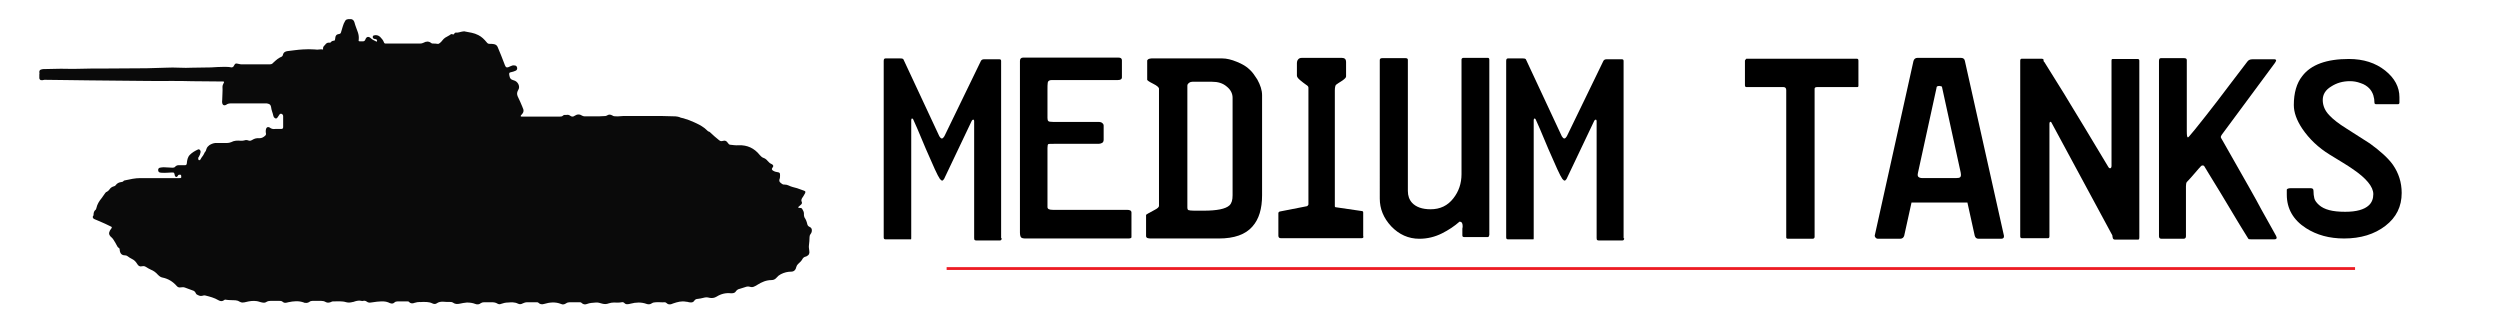
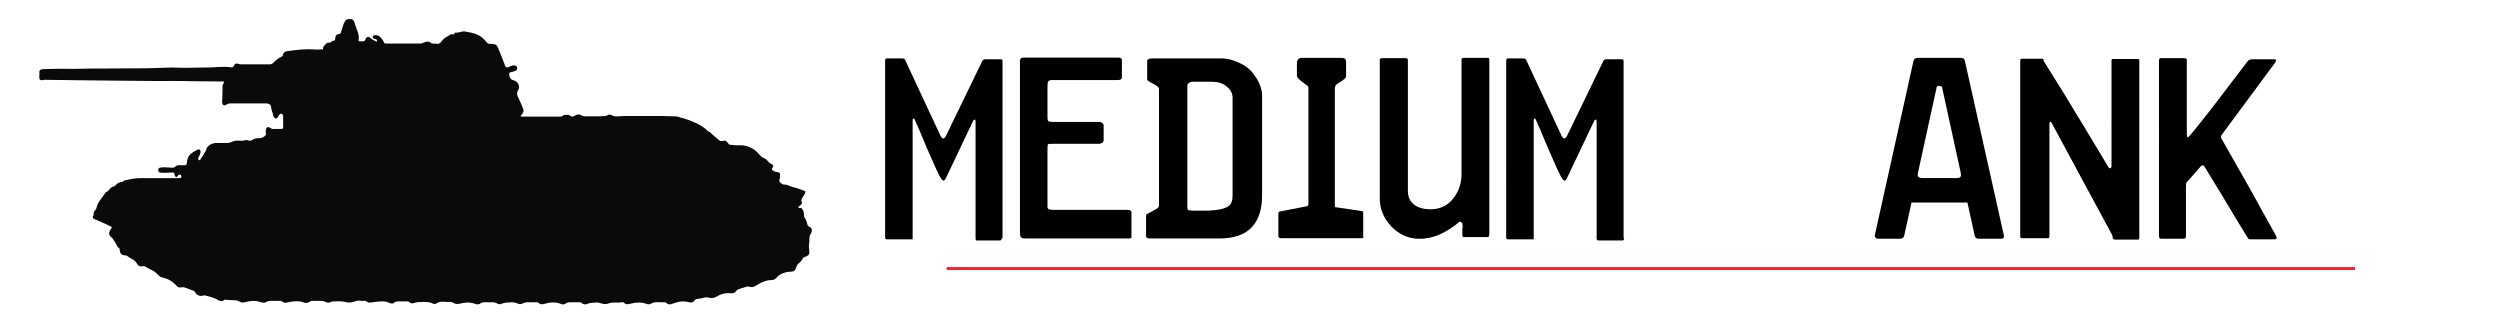
<svg xmlns="http://www.w3.org/2000/svg" version="1.1" id="Layer_1" x="0px" y="0px" viewBox="0 0 890 115" style="enable-background:new 0 0 890 115;" xml:space="preserve">
  <style type="text/css">
	.st0{fill:none;stroke:#ED1C24;stroke-miterlimit:10;}
	.st1{fill:#0A0A0A;}
</style>
  <g>
-     <path d="M356.6,84.8c0,0.5-0.2,0.8-0.6,0.8h-8.4c-0.2,0-0.4,0-0.5-0.1c-0.2,0-0.3-0.3-0.3-0.7V43.1c0-0.3-0.1-0.5-0.3-0.5   c-0.2,0-0.4,0.1-0.6,0.5l-9.8,20.6c-0.3,0.4-0.5,0.6-0.6,0.6c-0.3,0-0.6-0.2-0.9-0.6c-0.8-1.1-2.4-4.7-5-10.7   c-2.5-6-4-9.5-4.5-10.5c-0.1-0.2-0.2-0.3-0.4-0.3c-0.2,0-0.3,0.2-0.3,0.6v41.7c0,0.4,0,0.7-0.1,0.7c-0.2,0-0.5,0-0.7,0h-8.4   c-0.4,0-0.6-0.2-0.6-0.7V21.7c0-0.6,0.2-0.9,0.6-0.9h5.3c0.7,0,1.1,0.1,1.2,0.5l12.7,27.2c0.3,0.5,0.6,0.8,0.9,0.8   c0.3,0,0.6-0.3,0.9-0.8l13-26.8c0.2-0.4,0.6-0.6,1.1-0.6h5.5c0.4,0,0.6,0.2,0.6,0.6V84.8z" />
+     <path d="M356.6,84.8c0,0.5-0.2,0.8-0.6,0.8h-8.4c-0.2,0-0.3-0.3-0.3-0.7V43.1c0-0.3-0.1-0.5-0.3-0.5   c-0.2,0-0.4,0.1-0.6,0.5l-9.8,20.6c-0.3,0.4-0.5,0.6-0.6,0.6c-0.3,0-0.6-0.2-0.9-0.6c-0.8-1.1-2.4-4.7-5-10.7   c-2.5-6-4-9.5-4.5-10.5c-0.1-0.2-0.2-0.3-0.4-0.3c-0.2,0-0.3,0.2-0.3,0.6v41.7c0,0.4,0,0.7-0.1,0.7c-0.2,0-0.5,0-0.7,0h-8.4   c-0.4,0-0.6-0.2-0.6-0.7V21.7c0-0.6,0.2-0.9,0.6-0.9h5.3c0.7,0,1.1,0.1,1.2,0.5l12.7,27.2c0.3,0.5,0.6,0.8,0.9,0.8   c0.3,0,0.6-0.3,0.9-0.8l13-26.8c0.2-0.4,0.6-0.6,1.1-0.6h5.5c0.4,0,0.6,0.2,0.6,0.6V84.8z" />
    <path d="M402.8,84c0,0.1,0,0.3,0,0.5c-0.1,0.3-0.5,0.4-1.2,0.4h-36.4c-0.9,0-1.4-0.1-1.7-0.4c-0.2-0.2-0.4-0.8-0.4-1.7V21.7   c0-0.8,0.4-1.2,1.2-1.2h33.8c0.9,0,1.3,0.3,1.3,1v6c0,0.7-0.5,1-1.5,1h-23.5c-0.8,0-1.3,0.3-1.4,0.9c-0.1,0.6-0.1,1.5-0.1,2.7V42   c0,0.6,0.1,0.9,0.3,1.1c0.2,0.2,0.7,0.3,1.7,0.3h16c0.7,0,1.2,0.1,1.5,0.4c0.4,0.3,0.5,0.6,0.5,1v4.9c0,0.6-0.2,1-0.6,1.2   c-0.4,0.2-0.8,0.3-1.2,0.3h-15.6c-1.3,0-2.1,0-2.3,0.1c-0.2,0.1-0.3,0.6-0.3,1.4v21c0,0.7,0.6,1,1.9,1h26.4c1.1,0,1.6,0.3,1.6,1V84   z" />
    <path d="M449.3,69.5c0,4.8-1.1,8.5-3.4,11.1c-2.5,2.9-6.5,4.3-12,4.3h-23.8c-0.5,0-1,0-1.4-0.1c-0.5-0.1-0.7-0.4-0.7-0.8v-7.5   c0-0.1,1-0.7,3.1-1.8c1-0.5,1.5-1,1.5-1.4V31.6c0-0.5-0.7-1.1-2.1-1.8c-1.4-0.7-2.1-1.2-2.1-1.4v-6.8c0-0.2,0.2-0.4,0.5-0.6   c0.3-0.1,0.7-0.2,1-0.2h25.3c1.4,0,3.2,0.4,5.1,1.2c2,0.8,3.5,1.7,4.6,2.8c1,0.9,1.8,2.1,2.7,3.5c1.1,2,1.7,3.8,1.7,5.6V69.5z    M438.8,69.5V34.8c0-1.5-0.7-2.9-2.1-4c-1.4-1.2-3.1-1.7-5.3-1.7h-6.9c-0.4,0-0.8,0.1-1.2,0.4c-0.4,0.3-0.6,0.6-0.6,1v43.3   c0,0.5,0.1,0.9,0.4,1c0.3,0.1,1,0.2,2.1,0.2h3.2c4.8,0,7.9-0.6,9.3-1.9C438.5,72.3,438.8,71.2,438.8,69.5z" />
    <path d="M485.4,84.2c0,0.4-0.2,0.6-0.7,0.6H456c-0.6,0-0.9-0.3-0.9-0.9v-8c0-0.3,0.2-0.5,0.5-0.6l9.7-1.9c0.2-0.1,0.4-0.3,0.5-0.6   V32.2c0-0.3,0-0.7,0-1c0-0.4-0.3-0.7-0.8-1c-0.7-0.5-1.5-1.1-2.2-1.7c-0.7-0.6-1.1-1.1-1.1-1.6v-4.5c0-0.4,0.1-0.8,0.4-1.2   c0.3-0.4,0.7-0.6,1.4-0.6h14.2c1,0,1.5,0.5,1.5,1.4v5.2c0,0.4-0.4,0.8-1.2,1.4c-1.4,0.9-2.2,1.4-2.4,1.6c-0.2,0.2-0.4,0.9-0.4,2   v41.2c0,0.3,0.2,0.4,0.5,0.4l8.9,1.3c0.5,0,0.7,0.2,0.7,0.5V84.2z" />
    <path d="M530.1,83.8c0,0.4-0.2,0.6-0.5,0.6h-8.3c-0.5,0-0.7-0.2-0.7-0.6v-2.4c0-0.2,0.1-0.4,0.1-0.6c0-0.2,0-0.3,0-0.4   c0-1-0.4-1.5-1.1-1.5c-1.8,1.6-3.9,3-6.3,4.2s-5.1,1.9-8,1.9c-3.9,0-7.2-1.5-10-4.4c-2.8-3-4.1-6.3-4.1-9.9V21.4   c0-0.5,0.3-0.7,0.9-0.7h8.3c0.5,0,0.8,0.2,0.8,0.6V68c0,1.7,0.5,3.1,1.5,4.2c1.4,1.5,3.6,2.3,6.6,2.3c3.4,0,6.1-1.3,8.1-3.9   c1.9-2.4,2.9-5.3,2.9-8.6V22.2c0-0.3,0-0.7,0-1.1c0.1-0.3,0.3-0.5,0.7-0.5h8.7c0.3,0,0.5,0.2,0.5,0.7V83.8z" />
    <path d="M578.2,84.8c0,0.5-0.2,0.8-0.6,0.8h-8.4c-0.2,0-0.4,0-0.5-0.1c-0.2,0-0.3-0.3-0.3-0.7V43.1c0-0.3-0.1-0.5-0.3-0.5   c-0.2,0-0.4,0.1-0.6,0.5l-9.8,20.6c-0.3,0.4-0.5,0.6-0.6,0.6c-0.3,0-0.6-0.2-0.9-0.6c-0.8-1.1-2.4-4.7-5-10.7   c-2.5-6-4-9.5-4.5-10.5c-0.1-0.2-0.2-0.3-0.4-0.3c-0.2,0-0.3,0.2-0.3,0.6v41.7c0,0.4,0,0.7-0.1,0.7c-0.2,0-0.5,0-0.7,0h-8.4   c-0.4,0-0.6-0.2-0.6-0.7V21.7c0-0.6,0.2-0.9,0.6-0.9h5.3c0.7,0,1.1,0.1,1.2,0.5l12.7,27.2c0.3,0.5,0.6,0.8,0.9,0.8   c0.3,0,0.6-0.3,0.9-0.8l13-26.8c0.2-0.4,0.6-0.6,1.1-0.6h5.5c0.4,0,0.6,0.2,0.6,0.6V84.8z" />
-     <path d="M661.6,30.5c0,0.3-0.1,0.5-0.4,0.5h-14.3c-0.6,0-0.9,0.2-0.9,0.6v52.7c0,0.5-0.3,0.7-0.8,0.7h-8.7c-0.4,0-0.6-0.2-0.6-0.5   V32.1c0-0.7-0.3-1.1-1-1.1h-13.2c-0.3,0-0.5-0.2-0.5-0.7v-8.7c0-0.1,0.1-0.3,0.4-0.6c0,0,0.1-0.1,0.1-0.1H661   c0.4,0,0.6,0.2,0.6,0.7V30.5z" />
    <path d="M713.4,83.9c0.1,0.7-0.2,1.1-1,1.1h-8c-0.8,0-1.2-0.4-1.4-1.1l-2.6-11.8h-19.9l-2.6,11.8c-0.2,0.7-0.7,1.1-1.5,1.1h-7.9   c-0.3,0-0.5-0.1-0.8-0.4c-0.2-0.2-0.3-0.5-0.3-0.7l13.8-62.2c0.2-0.7,0.7-1.1,1.4-1.1h15.5c0.8,0,1.3,0.4,1.4,1.1L713.4,83.9z    M696.3,63.4c0.8,0,1.3-0.1,1.5-0.3c0.2-0.2,0.3-0.4,0.3-0.8c0-0.4-0.1-0.7-0.1-0.9l-6.6-30.2c0-0.3-0.2-0.5-0.4-0.5   c-0.2,0-0.4-0.1-0.6-0.1c-0.2,0-0.4,0-0.6,0.1c-0.2,0-0.4,0.2-0.4,0.6l-6.6,30.2c-0.2,0.8-0.1,1.3,0.2,1.5c0.2,0.2,0.7,0.4,1.4,0.4   H696.3z" />
    <path d="M761.6,84.4c0,0.6-0.1,0.9-0.4,0.9H753c-0.4,0-0.6-0.1-0.8-0.4c-0.1-0.4-0.2-0.7-0.2-1.1l-21.7-40.2   c-0.1-0.2-0.2-0.3-0.4-0.2c-0.2,0-0.3,0.3-0.3,0.6v40.1c0,0.5-0.2,0.7-0.5,0.7h-9.3c-0.4,0-0.6-0.2-0.6-0.7V21.6   c0-0.5,0.2-0.7,0.6-0.7h6.7c0.7,0,1,0.1,1,0.4c0,0.3,0,0.5,0.1,0.6c0.1,0.1,0.1,0.2,0.2,0.2c1.5,2.4,3.9,6.2,7.1,11.4   c0.2,0.3,2.5,4.2,7.1,11.7c0.1,0.2,3,5,8.6,14.3c0.1,0.2,0.3,0.4,0.6,0.4c0.3,0,0.5-0.3,0.5-0.9V21.6c0-0.4,0.1-0.6,0.4-0.6h8.9   c0.4,0,0.6,0.2,0.6,0.6V84.4z" />
    <path d="M809.8,22.5L791,47.9c-0.3,0.4-0.4,0.7-0.4,0.9c0,0.1,0.1,0.3,0.2,0.5s0.2,0.4,0.3,0.5l9.6,16.9c2,3.5,3.4,6.1,4.3,7.8   c3.1,5.6,4.9,8.7,5.3,9.5c0.1,0.2,0.2,0.5,0.2,0.6c0,0.4-0.3,0.6-0.8,0.6h-7.8c-0.8,0-1.2,0-1.4-0.1c-0.2-0.2-0.3-0.5-0.4-0.6   c-2.2-3.5-3.3-5.4-3.5-5.7c-2-3.4-4-6.7-6-10c-3.4-5.5-5.3-8.7-5.8-9.5c-0.1-0.3-0.4-0.4-0.7-0.4c-0.2,0-0.4,0.1-0.5,0.2   c-0.4,0.4-1.2,1.3-2.3,2.6c-1.2,1.4-2.1,2.4-2.8,3.1c-0.2,0.3-0.3,0.8-0.3,1.5v17.8c0,0.6-0.3,0.9-0.9,0.9h-7.8   c-0.6,0-0.9-0.3-0.9-0.9V21.7c0-0.7,0.2-1,0.7-1h8.2c0.7,0,1,0.2,1,0.7v25.3c0,1.5,0.1,2.2,0.4,2.2c0.1,0,0.2-0.1,0.4-0.3   c0.8-0.9,2.8-3.3,6-7.4c2.5-3.2,5.4-6.9,8.6-11.2c3.3-4.3,5.3-7,6.1-8c0.4-0.6,1-0.9,1.9-0.9h7.8c0.4,0,0.6,0.2,0.6,0.5   C810.2,21.8,810.1,22.1,809.8,22.5z" />
-     <path d="M855,68.7c0,4.8-1.9,8.7-5.8,11.7c-3.9,3-8.8,4.5-14.7,4.5c-5.2,0-9.7-1.2-13.6-3.7c-4.5-2.9-6.8-6.9-6.8-11.9v-0.8   c0-0.3,0-0.7,0-1c0.1-0.3,0.6-0.5,1.4-0.5h7.1c0.7,0,1,0.3,1,0.9c0,1,0.1,1.9,0.3,2.7c0.2,0.8,0.8,1.6,1.7,2.4   c0.9,0.8,2.1,1.4,3.6,1.8c1.5,0.4,3.4,0.6,5.7,0.6c4,0,6.8-0.8,8.4-2.3c1.1-1,1.6-2.4,1.6-4c0-2.6-2.5-5.7-7.6-9.1   c-1.4-1-4.1-2.6-8-5c-3.9-2.4-7.2-5.5-9.7-9.2c-2-3-3-5.8-3-8.4c0-4.3,1-7.8,3-10.3c3.1-4.1,8.7-6.1,16.6-6.1   c5.2,0,9.5,1.4,12.9,4.1c3.4,2.7,5.1,5.9,5.1,9.5v1.9c0,0.4-0.2,0.6-0.5,0.6h-7.8c-0.4,0-0.6-0.2-0.6-0.6c0-0.8-0.1-1.6-0.4-2.6   c-0.3-0.9-0.8-1.8-1.5-2.5c-0.7-0.7-1.7-1.4-3-1.8c-1.3-0.5-2.6-0.7-3.8-0.7c-2.5,0-4.7,0.6-6.7,1.9c-2,1.2-3,2.8-3,4.8   c0,2,0.8,3.9,2.4,5.5c1.2,1.3,3.2,2.9,6.1,4.7c4.7,3,7.5,4.8,8.3,5.3c3.7,2.7,6.5,5.2,8.2,7.6C853.9,61.6,855,64.9,855,68.7z" />
  </g>
  <line class="st0" x1="337" y1="95.6" x2="838.4" y2="95.6" />
  <g>
    <path class="st1" d="M14,27.9c0-0.5,0-0.9,0-1.4c0.1-0.3,0-0.6,0-0.9c0-0.4,0.2-0.7,0.5-0.8c0.3-0.1,0.6-0.2,0.9-0.2   c2.8,0,5.6-0.2,8.4-0.1c3,0.1,5.9-0.1,8.9-0.1c1.3,0,2.5,0,3.8,0c5.2-0.1,10.5,0,15.7-0.1c2.3-0.1,4.6-0.1,6.9-0.2   c3.1-0.2,6.3,0.2,9.4,0c2.2-0.1,4.4,0,6.6-0.1c1.6-0.1,3.2-0.2,4.7-0.2c0.9,0,1.7,0,2.6,0.2c0.3,0,0.5-0.1,0.7-0.3   c0.7-1.1,0.5-1.3,2.1-0.9c0.3,0.1,0.6,0.1,0.9,0.1c3.3,0,6.6,0,9.9,0c0.5,0,0.9-0.1,1.2-0.5c0.5-0.5,1-0.9,1.6-1.4   c0.4-0.3,0.8-0.5,1.2-0.7c0.3-0.1,0.6-0.3,0.7-0.7c0.2-1,0.9-1.3,1.6-1.4c1.8-0.2,3.6-0.5,5.5-0.6c1.4-0.1,2.8-0.1,4.2,0   c0.6,0.1,1.2,0.1,1.8,0c0.3,0,0.6-0.1,0.9,0c0.2,0.1,0.4,0,0.3-0.3c0-0.4,0.1-0.7,0.4-1c0.1-0.1,0.2-0.2,0.3-0.3   c0.4-0.6,0.9-0.9,1.5-0.8c0.3,0,0.5,0,0.7-0.3c0.2-0.3,0.5-0.3,0.8-0.4c0.5,0,0.5-0.1,0.6-0.6c0.1-1.2,0.4-1.7,1.5-1.8   c0.3-0.1,0.5-0.2,0.6-0.6c0.2-0.7,0.4-1.3,0.6-2c0.2-0.8,0.5-1.4,0.9-2.1c0.3-0.5,0.7-0.5,1.1-0.6c0.3,0,0.7,0,1,0   c0.6,0.1,1,0.5,1.2,1.2c0.3,1.2,0.8,2.3,1.2,3.5c0.3,0.9,0.4,1.7,0.3,2.7c-0.1,0.4,0,0.5,0.4,0.5c0.3,0,0.5,0,0.8,0   c0.6,0.1,1-0.1,1.2-0.7c0.3-0.9,1.1-1.2,1.9-0.4c0.5,0.5,1.2,0.8,1.8,1.1c0.1,0.1,0.3,0.2,0.4,0c0.1-0.2,0-0.4-0.1-0.6   c-0.1-0.1-0.3-0.2-0.5-0.2c-0.2,0-0.4-0.1-0.5-0.1c-0.2-0.1-0.4-0.3-0.4-0.6c0-0.3,0.1-0.5,0.4-0.6c0.8-0.2,1.5-0.1,2.2,0.5   c0.6,0.6,1.1,1.2,1.4,2c0.1,0.3,0.3,0.4,0.5,0.4c0.3,0,0.6,0,1,0c3.8,0,7.6,0,11.4,0c0.4,0,0.8-0.1,1.2-0.3   c0.9-0.5,1.8-0.6,2.7,0.1c0.2,0.2,0.5,0.2,0.8,0.2c0.5,0,0.9,0,1.4,0.1c0.4,0.1,0.6-0.1,0.9-0.3c0.7-0.5,1.1-1.4,1.9-1.9   c0.6-0.4,1.4-0.7,2-1.2c0.2-0.1,0.4-0.1,0.6,0c0.3,0.1,0.5,0.1,0.6-0.2c0.1-0.2,0.3-0.4,0.6-0.4c0.9,0.1,1.6-0.3,2.5-0.4   c0.2,0,0.5-0.1,0.7,0c1.6,0.3,3.3,0.5,4.8,1.3c1.2,0.6,2.1,1.5,3,2.6c0.3,0.4,0.6,0.5,1,0.5c0.6,0,1.2,0,1.9,0.2   c0.5,0.2,0.8,0.5,1,1c0.8,2,1.7,4,2.4,6c0.1,0.2,0.1,0.4,0.2,0.5c0.3,0.7,0.5,0.8,1.2,0.6c0.3-0.1,0.6-0.3,0.9-0.4   c0.4-0.2,0.8-0.3,1.3-0.2c0.5,0,0.8,0.3,0.9,0.8c0.1,0.5-0.1,0.9-0.6,1.1c-0.5,0.2-1,0.4-1.6,0.5c-0.6,0.1-0.7,0.3-0.6,1   c0.2,1.2,0.5,1.6,1.6,1.9c1.3,0.3,2.2,1.8,1.8,3c-0.1,0.2-0.2,0.4-0.3,0.6c-0.4,0.7-0.4,1.4-0.1,2.1c0.6,1.3,1.2,2.5,1.7,3.8   c0,0.1,0.1,0.2,0.1,0.3c0.5,0.9,0.3,1.7-0.4,2.4c-0.1,0.1-0.1,0.1-0.2,0.2c-0.2,0.3-0.2,0.5,0.2,0.5c0.1,0,0.3,0,0.4,0   c4.4,0,8.8,0,13.2,0c0.4,0,0.8,0,1.2-0.4c0.2-0.2,0.5-0.2,0.8-0.2c0.1,0,0.3,0,0.4,0c0.5-0.1,0.9,0,1.3,0.3c0.5,0.4,1.1,0.4,1.6,0   c0.9-0.6,1.8-0.6,2.7,0c0.2,0.1,0.5,0.2,0.7,0.2c1.8,0,3.7,0,5.5,0c0.7,0,1.3-0.1,2-0.1c0.2,0,0.4-0.1,0.6-0.2   c0.6-0.4,1.2-0.4,1.9,0c0.4,0.3,0.8,0.3,1.2,0.3c0.9,0.1,1.7-0.1,2.6-0.1c1.5,0,3,0,4.5,0c3.2,0,6.4,0,9.6,0c1.3,0,2.6,0.1,3.9,0.1   c0.9,0,1.8,0.1,2.6,0.5c0.3,0.1,0.6,0.1,0.9,0.2c1.4,0.4,2.7,0.9,4,1.5c1,0.5,2,0.9,2.8,1.5c0.5,0.3,1,0.7,1.4,1.1   c0.3,0.3,0.6,0.6,1,0.7c0.1,0,0.2,0.1,0.3,0.2c1,1,2.1,1.9,3.2,2.8c0.4,0.3,0.7,0.4,1.1,0.3c1.1-0.3,1.5-0.1,2.2,0.9   c0.1,0.2,0.3,0.3,0.5,0.4c1.1,0.1,2.1,0.3,3.2,0.2c3-0.1,5.5,1,7.5,3.5c0.4,0.4,0.7,0.8,1.3,1c0.6,0.2,1.1,0.6,1.5,1.1   c0.4,0.5,0.9,0.9,1.4,1.1c0.6,0.3,0.8,0.7,0.3,1.3c-0.4,0.5-0.2,0.8,0.3,1.1c0.5,0.3,1,0.4,1.6,0.5c0.7,0.1,0.8,0.3,0.8,1.1   c0,0.5,0,1-0.2,1.4c-0.1,0.4-0.1,0.8,0.2,1.1c0.5,0.4,0.9,0.9,1.6,0.8c0.5,0,1,0.1,1.4,0.3c1,0.5,2,0.7,3.1,1   c0.8,0.3,1.7,0.6,2.5,0.9c0.5,0.2,0.5,0.4,0.3,0.9c-0.3,0.6-0.7,1.2-1.1,1.8c-0.2,0.4-0.3,0.8-0.1,1.2c0.2,0.4,0.1,0.7-0.2,1   c-0.3,0.3-0.6,0.5-0.9,0.8c-0.1,0.1-0.2,0.1-0.1,0.2c0,0.1,0.1,0.2,0.2,0.2c0.1,0,0.1,0,0.2,0c0.4,0,0.8,0,1,0.4   c0.3,0.5,0.6,1,0.6,1.6c0,0.2,0,0.4,0,0.5c0,0.3,0.1,0.6,0.2,0.9c0.5,0.7,0.8,1.5,1,2.4c0.1,0.4,0.3,0.7,0.7,0.9   c0.4,0.2,0.8,0.4,0.9,1c0.1,0.7-0.1,1.2-0.5,1.7c-0.2,0.3-0.3,0.6-0.3,1c0,1-0.1,1.9-0.2,2.8c-0.1,0.7,0,1.3,0.1,2   c0.2,1-0.1,1.6-0.9,2c-0.2,0.1-0.4,0.2-0.6,0.2c-0.3,0.1-0.6,0.3-0.8,0.6c-0.4,0.8-1,1.4-1.7,2c-0.3,0.3-0.5,0.6-0.6,1   c-0.2,1-0.8,1.7-1.8,1.7c-1.3,0-2.5,0.3-3.7,0.9c-0.6,0.3-1.1,0.7-1.5,1.2c-0.5,0.6-1.1,0.9-1.8,0.9c-1.9,0-3.5,0.7-5.1,1.7   c-0.3,0.2-0.6,0.4-0.9,0.5c-0.5,0.3-1.1,0.4-1.7,0.2c-0.6-0.2-1.2-0.1-1.7,0.1c-0.6,0.2-1.3,0.4-1.9,0.6c-0.6,0.1-1.1,0.4-1.5,1   c-0.4,0.6-1.1,0.6-1.7,0.6c-1.8-0.2-3.5,0.2-5.1,1.2c-0.8,0.5-1.7,0.6-2.6,0.4c-0.7-0.2-1.3-0.2-2,0c-0.7,0.2-1.4,0.3-2.1,0.4   c-0.5,0-0.9,0.2-1.2,0.6c-0.5,0.8-1.2,0.7-1.9,0.6c-0.4-0.1-0.7-0.2-1.1-0.2c-1.6-0.3-3,0.1-4.5,0.6c-0.3,0.1-0.5,0.2-0.8,0.3   c-0.6,0.1-1.1,0.1-1.6-0.4c-0.2-0.2-0.4-0.3-0.7-0.3c-1,0.1-2-0.1-3.1,0c-0.5,0-1.1,0.1-1.5,0.4c-0.6,0.4-1.2,0.4-1.8,0.2   c-1.9-0.7-3.8-0.6-5.7-0.1c-0.4,0.1-0.8,0.2-1.2,0.2c-0.4,0-0.7-0.1-1-0.4c-0.3-0.3-0.6-0.4-1-0.3c-0.9,0.2-1.9,0.1-2.8,0.1   c-0.6,0-1.2,0.1-1.8,0.3c-0.8,0.3-1.5,0.3-2.3,0.1c-0.8-0.2-1.5-0.5-2.3-0.4c-1.1,0.1-2.1,0.1-3.1,0.5c-0.7,0.3-1.4,0.2-2-0.4   c-0.2-0.2-0.4-0.2-0.7-0.2c-1.2,0-2.3,0-3.5,0c-0.4,0-0.9,0.1-1.3,0.4c-0.6,0.4-1.2,0.5-1.8,0.2c-2-0.8-4-0.6-6,0   c-0.7,0.2-1.4,0.2-2-0.4c-0.2-0.2-0.4-0.2-0.6-0.2c-1.2,0-2.3,0-3.5,0c-0.5,0-1.1,0.2-1.5,0.4c-0.5,0.3-1.1,0.4-1.7,0.1   c-1.2-0.6-2.4-0.5-3.6-0.4c-0.8,0-1.7,0.2-2.5,0.5c-0.4,0.2-0.8,0.1-1.2-0.1c-0.6-0.4-1.3-0.5-2-0.5c-0.9,0-1.9,0-2.8,0   c-0.4,0-0.8,0.1-1.1,0.3c-0.6,0.5-1.3,0.6-2,0.3c-1-0.4-2-0.5-3-0.5c-0.9,0.1-1.7,0.2-2.5,0.4c-0.9,0.2-1.7,0.2-2.5-0.4   c-0.2-0.1-0.4-0.2-0.7-0.2c-1,0-1.9,0-2.9-0.1c-0.7,0-1.4,0.1-2,0.5c-0.5,0.4-1.1,0.4-1.7,0.1c-1.2-0.6-2.5-0.5-3.8-0.5   c-0.2,0-0.4,0.1-0.6,0c-0.6,0-1.3,0.1-1.9,0.3c-0.7,0.3-1.4,0.3-2-0.3c-0.1-0.2-0.3-0.2-0.5-0.2c-1.2,0-2.4,0-3.6,0   c-0.4,0-0.8,0.1-1.1,0.4c-0.5,0.5-1.1,0.4-1.6,0.2c-0.4-0.2-0.9-0.4-1.4-0.5c-1.1-0.2-2.2-0.1-3.2,0c-0.7,0.1-1.5,0.2-2.2,0.3   c-0.5,0.1-1,0-1.4-0.3c-0.4-0.3-0.8-0.4-1.3-0.3c-0.2,0.1-0.5,0.1-0.7,0c-0.8-0.2-1.6,0-2.3,0.2c-0.2,0.1-0.5,0.2-0.7,0.2   c-0.8,0.2-1.5,0.3-2.3,0.1c-1.6-0.5-3.2-0.3-4.8-0.3c-0.3,0-0.6,0.2-0.9,0.3c-0.6,0.2-1.2,0.2-1.7-0.1c-0.5-0.3-1.1-0.4-1.7-0.4   c-1,0-2,0-2.9,0c-0.4,0-0.9,0.1-1.2,0.4c-0.5,0.3-1,0.4-1.5,0.3c-0.2,0-0.3,0-0.4-0.1c-1.9-0.7-3.7-0.5-5.6-0.1   c-0.4,0.1-0.7,0.2-1.1,0.2c-0.3,0-0.6-0.1-0.8-0.3c-0.4-0.4-0.9-0.4-1.4-0.4c-1,0-2,0-2.9,0c-0.6,0-1.1,0.1-1.6,0.4   c-0.4,0.3-0.9,0.3-1.4,0.2c-0.7-0.1-1.3-0.4-2-0.5c-1.3-0.2-2.6,0-3.8,0.3c-0.4,0.1-0.8,0.2-1.3,0.2c-0.4,0-0.8-0.2-1.2-0.4   c-0.4-0.3-0.8-0.3-1.3-0.4c-1.1-0.1-2.3,0-3.4-0.2c-0.3-0.1-0.5,0-0.7,0.2c-0.6,0.4-1.2,0.4-1.9,0c-1.5-0.9-3.1-1.3-4.7-1.7   c-0.4-0.1-0.8,0-1.1,0.1c-0.7,0.2-1.3-0.1-2-0.5c-0.1-0.1-0.2-0.2-0.3-0.4c-0.2-0.5-0.6-0.9-1.1-1c-0.9-0.3-1.8-0.7-2.7-1   c-0.5-0.2-1-0.2-1.5-0.1c-0.6,0.1-1.1,0-1.5-0.5c-1.4-1.6-3.1-2.6-5.1-3c-0.6-0.1-1.1-0.5-1.6-1c-0.7-0.8-1.5-1.4-2.5-1.8   c-0.6-0.3-1.2-0.6-1.8-1c-0.4-0.3-0.9-0.3-1.4-0.2c-0.8,0.2-1.3-0.2-1.7-0.9c-0.5-0.8-1-1.3-1.8-1.7c-0.6-0.3-1.1-0.6-1.6-1   c-0.3-0.2-0.5-0.3-0.9-0.3c-1.2,0-1.8-0.7-1.9-2c0-0.3-0.1-0.6-0.4-0.7c-0.2-0.1-0.4-0.4-0.5-0.6c-0.3-0.7-0.8-1.4-1.2-2.1   c-0.2-0.4-0.5-0.7-0.8-1c-0.2-0.1-0.3-0.3-0.5-0.5c-0.4-0.5-0.5-1-0.2-1.6c0.1-0.4,0.4-0.7,0.6-1c0.3-0.5,0.3-0.6-0.2-0.8   c-1.3-0.7-2.6-1.2-3.9-1.8c-0.6-0.3-1.3-0.5-1.9-0.8c-0.5-0.2-0.8-0.7-0.4-1.2c0.1-0.1,0.1-0.2,0.1-0.4c0-0.7,0.2-1.3,0.7-1.7   c0.2-0.1,0.2-0.4,0.3-0.6c0.3-1.4,1-2.5,1.9-3.6c0.4-0.5,0.8-1.2,1.2-1.7c0.2-0.2,0.3-0.5,0.6-0.5c0.4-0.2,0.7-0.5,1-0.9   c0.4-0.6,0.9-0.9,1.6-1.1c0.2,0,0.5-0.2,0.6-0.4c0.5-0.7,1.2-1,2-1.1c0.3,0,0.6-0.1,0.8-0.4c0.1-0.1,0.3-0.2,0.5-0.2   c1.8-0.4,3.6-0.8,5.5-0.8c4.6,0,9.3,0,13.9,0c0.6,0,0.7-0.1,0.6-0.7c0-0.2,0-0.5-0.3-0.5c-0.3,0-0.5-0.1-0.8,0.2   c0,0.1-0.1,0.1-0.1,0.2c-0.1,0.2-0.3,0.4-0.6,0.4c-0.3-0.1-0.4-0.3-0.5-0.6c0,0,0-0.1,0-0.1c-0.2-0.9-0.2-0.9-1-0.9   c-1.1,0-2.3,0.2-3.4,0.1c-0.3,0-0.6,0-0.9-0.1c-0.4-0.1-0.6-0.4-0.6-0.9c0-0.4,0.2-0.7,0.6-0.8c0.9-0.2,1.8-0.2,2.7-0.1   c0.6,0.1,1.3,0,1.9,0.1c0.3,0,0.7-0.1,0.9-0.4c0.3-0.3,0.7-0.5,1.2-0.5c0.8,0,1.6,0,2.3,0c0.4,0,0.5-0.2,0.6-0.6   c0.1-1.2,0.3-2.3,1.1-3.1c0.8-0.8,1.8-1.4,2.9-1.9c0.5-0.2,1,0.3,0.9,1c-0.1,0.6-0.3,1.1-0.6,1.6c-0.2,0.2-0.3,0.5-0.2,0.8   c0,0.2,0,0.3,0.2,0.4c0.1,0.1,0.3,0,0.4-0.1c0.1,0,0.1-0.1,0.2-0.2c0.3-0.7,0.9-1.2,1.2-1.9c0.1-0.2,0.2-0.4,0.3-0.6   c0.3-0.3,0.5-0.7,0.6-1.2c0.2-0.6,0.6-1,1-1.3c0.6-0.4,1.3-0.7,2.1-0.8c1.4,0,2.8,0,4.2,0c0.5,0,1-0.1,1.5-0.3   c1.1-0.6,2.2-0.6,3.4-0.5c0.4,0,0.8,0,1.2-0.1c0.5-0.2,1-0.2,1.5,0c0.5,0.2,0.9,0.1,1.4-0.2c0.8-0.5,1.6-0.7,2.6-0.6   c0.8,0,1.5-0.4,2.1-1c0.3-0.3,0.2-0.8,0.1-1.2c0-0.4,0-0.8,0.1-1.1c0.2-0.6,0.6-0.8,1.1-0.6c0.1,0,0.2,0.1,0.2,0.1   c0.6,0.5,1.3,0.6,2,0.5c0.7,0,1.4,0,2.1,0c0.5,0,0.7-0.2,0.7-0.7c0-1.3,0-2.6,0-3.8c0-0.5-0.2-0.7-0.6-0.9   c-0.4-0.1-0.6,0.1-0.8,0.4c-0.2,0.3-0.4,0.6-0.6,0.9c-0.3,0.4-0.6,0.5-1,0.2c-0.3-0.2-0.4-0.4-0.5-0.8c-0.2-1-0.7-2-0.8-3.1   c-0.1-0.7-0.5-1.1-1.1-1.2c-0.3-0.1-0.5-0.1-0.8-0.1c-4.1,0-8.3,0-12.4,0c-0.6,0-1.2,0.1-1.7,0.5c-0.7,0.4-1.3,0.1-1.4-0.7   c-0.1-0.4,0-0.7,0-1c0-1.6,0.2-3.1,0.1-4.7c0-0.5,0.2-0.9,0.4-1.3c0.3-0.5,0.2-0.6-0.3-0.6c-3.6-0.1-7.3,0-10.9-0.1   c-5.5-0.2-10.9,0-16.4-0.1c-3.4-0.1-6.9,0-10.3-0.1c-3.3-0.1-6.6,0-10-0.1c-2.6-0.1-5.2,0-7.7-0.1c-2.7-0.1-5.5,0-8.2-0.1   C14.7,28.7,14.2,28.6,14,27.9z" />
  </g>
</svg>